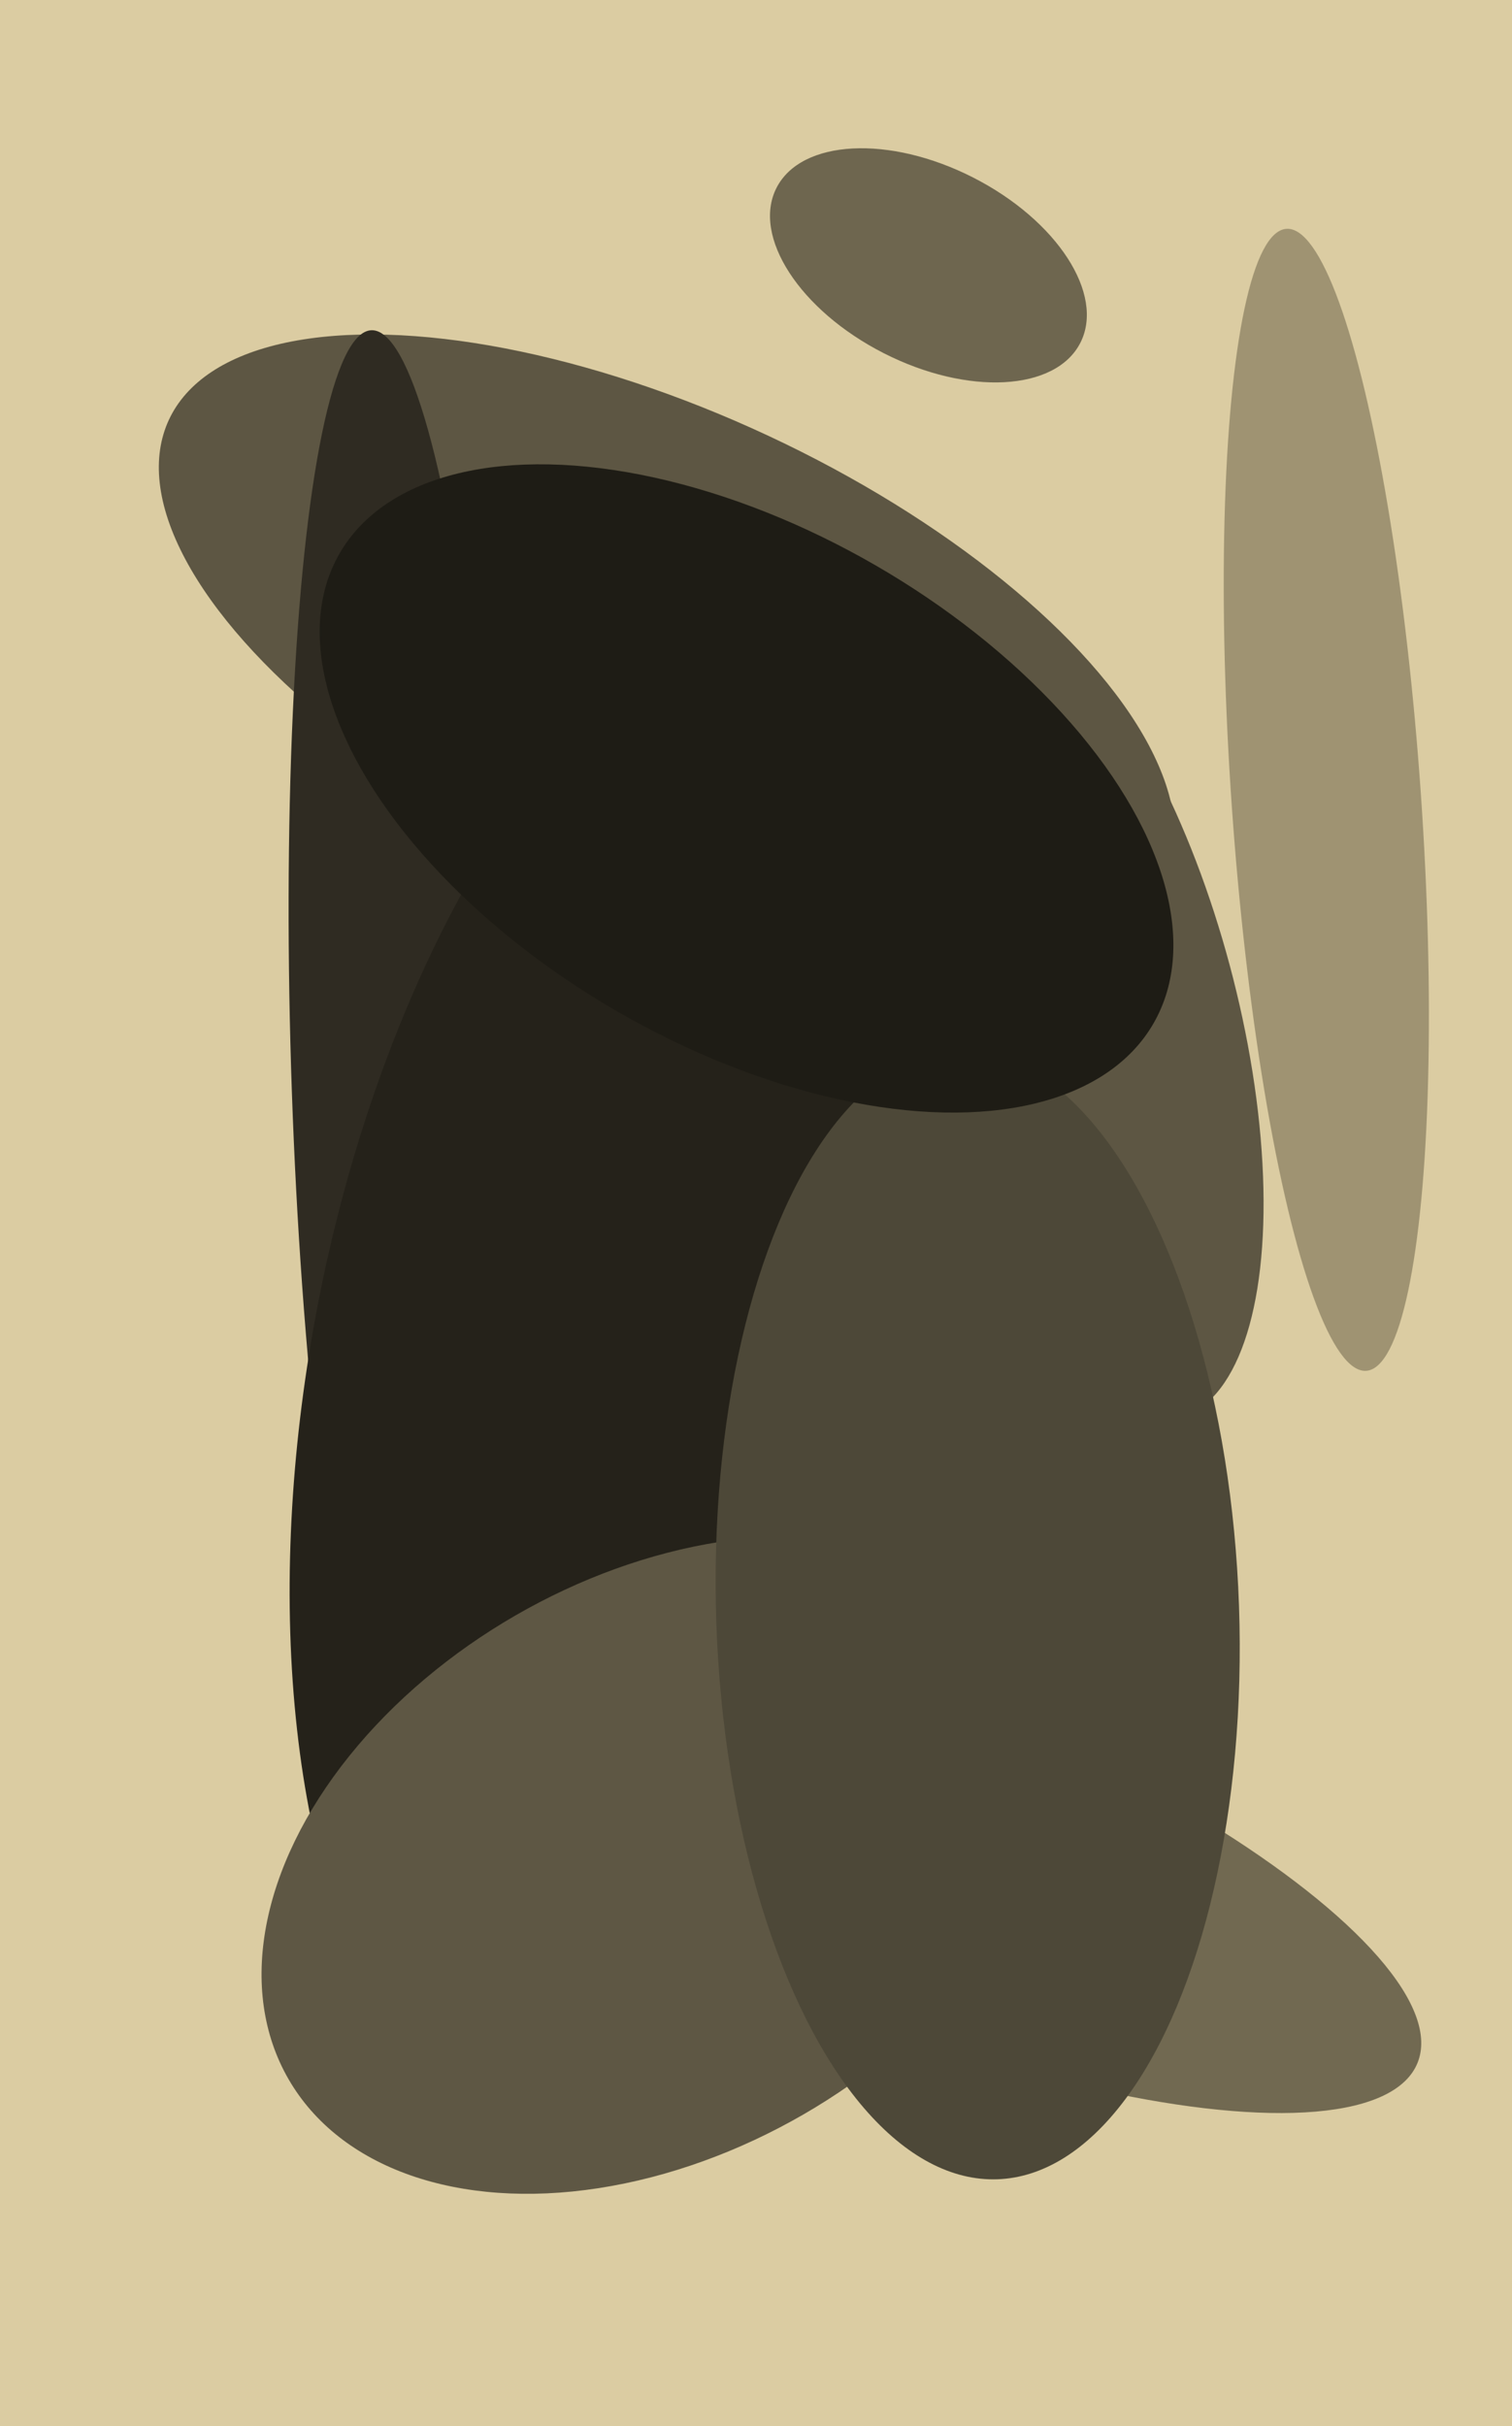
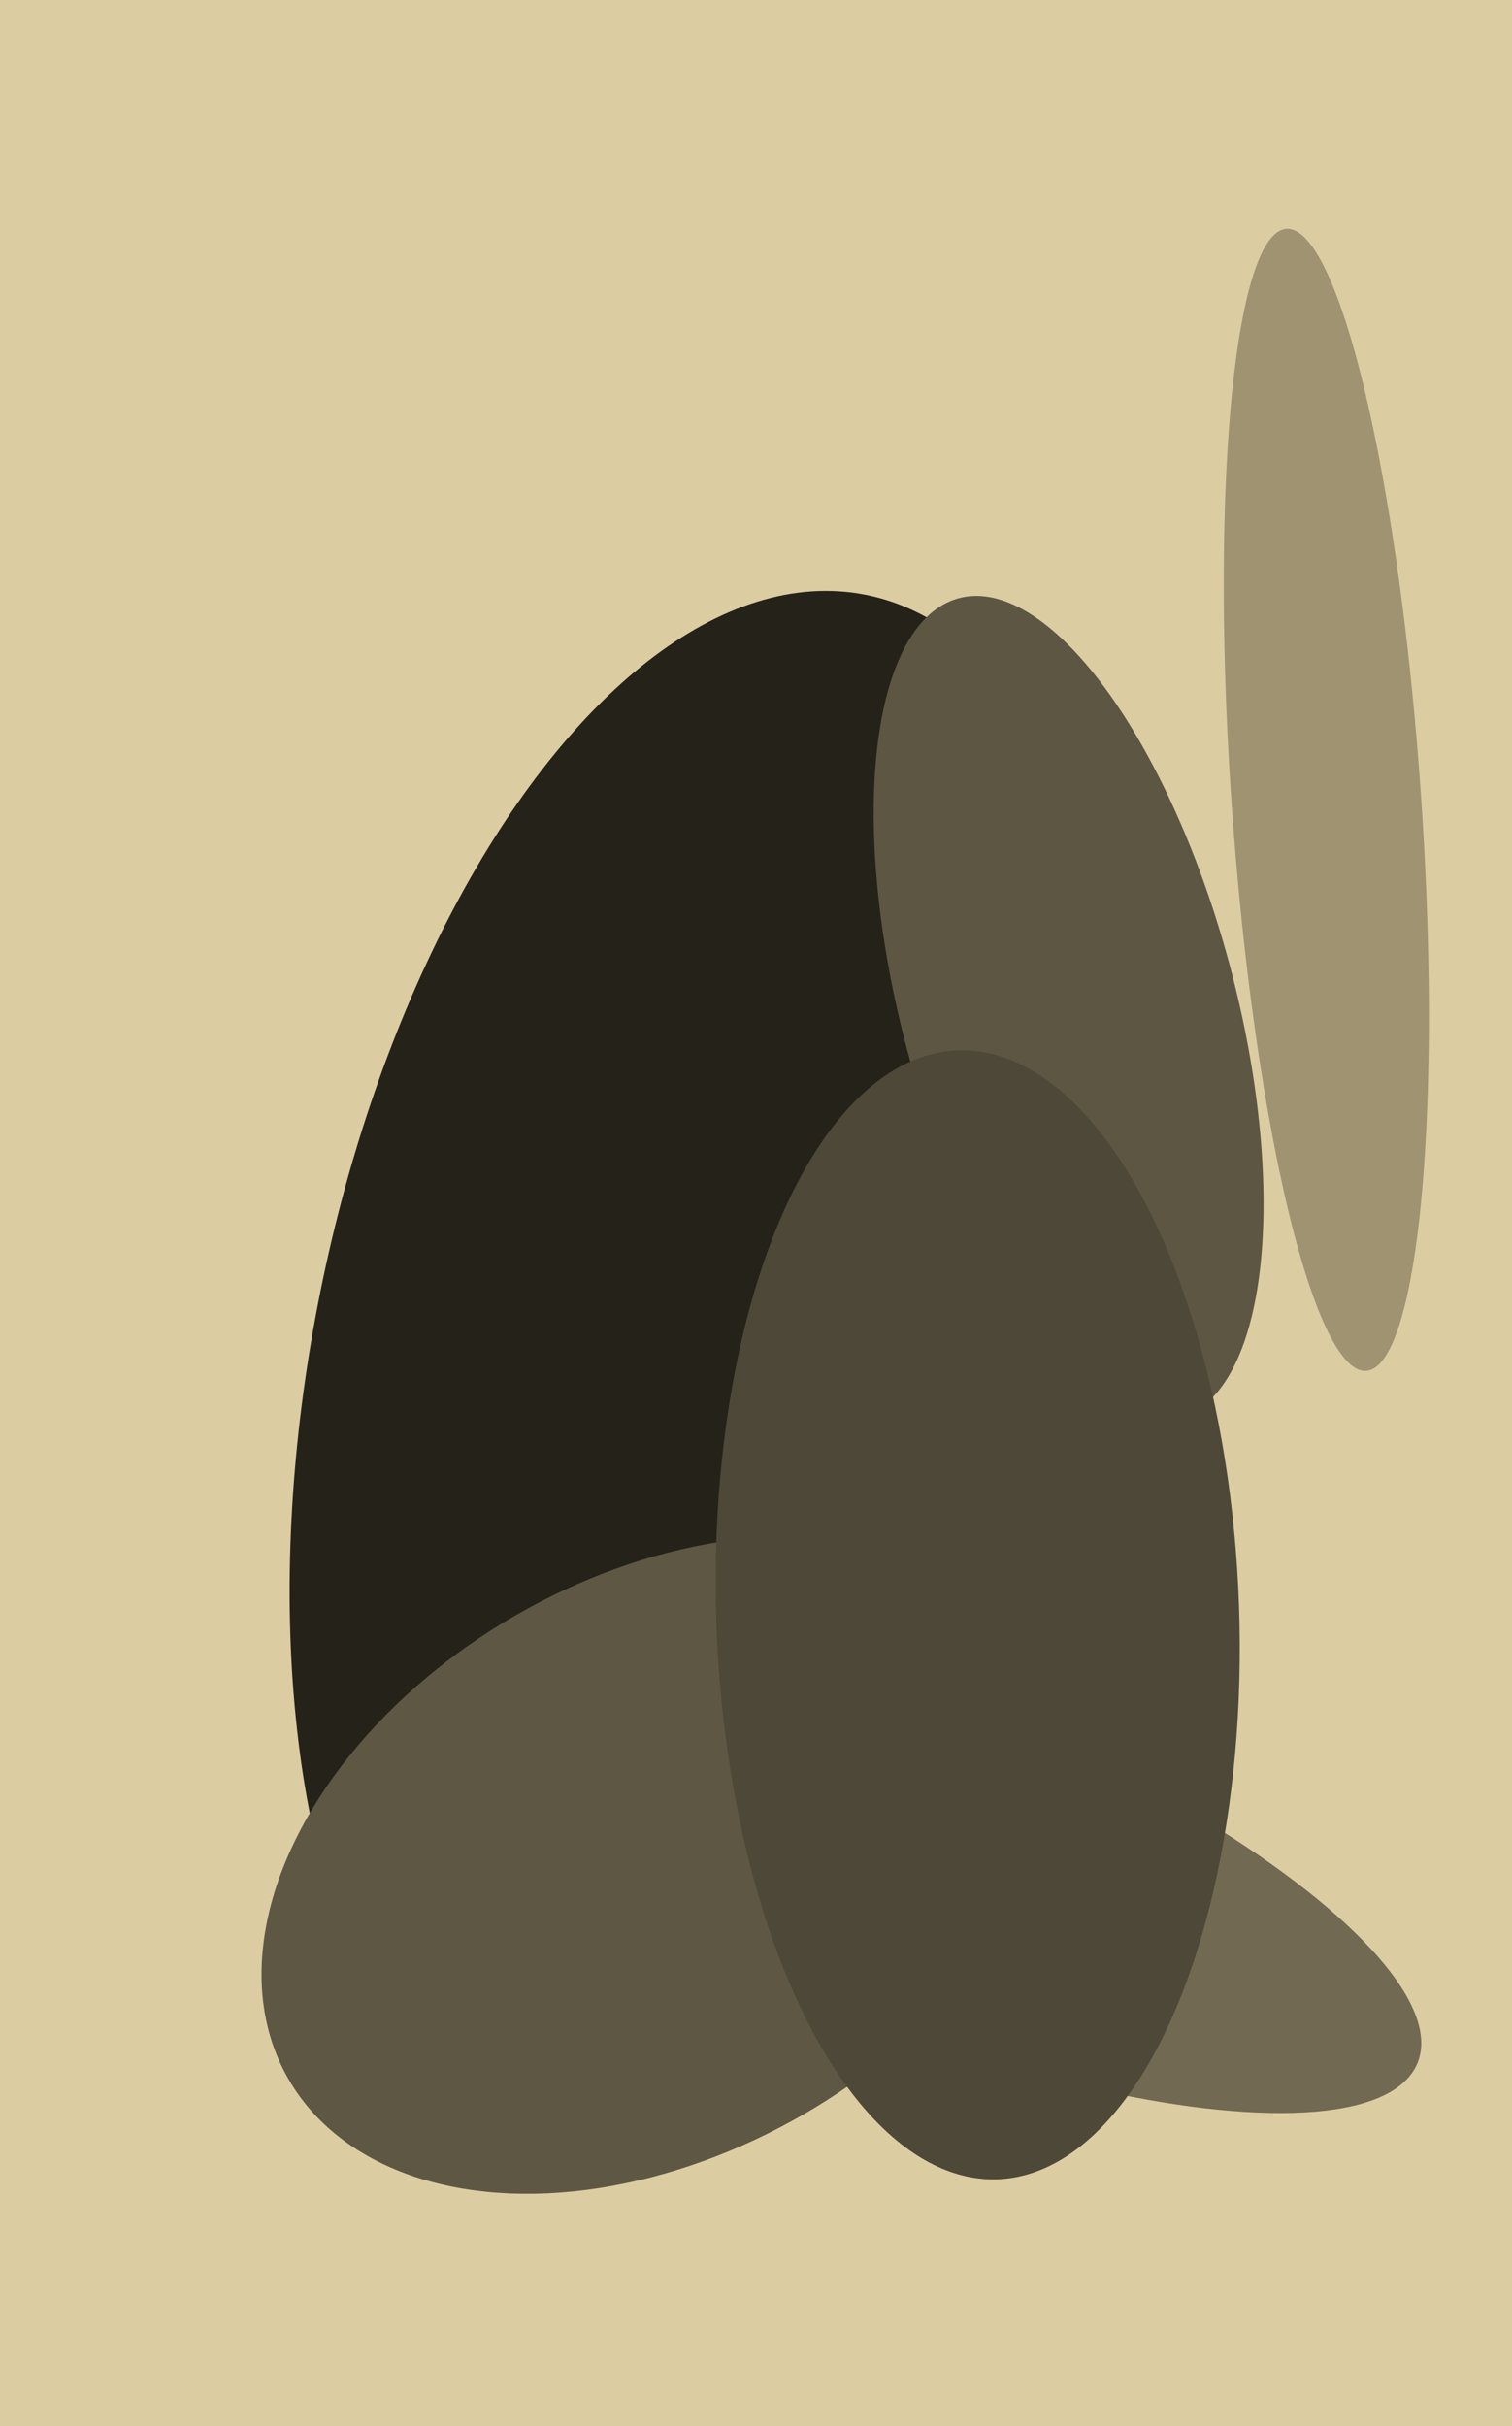
<svg xmlns="http://www.w3.org/2000/svg" width="399px" height="640px">
  <rect width="399" height="640" fill="rgb(219,204,162)" />
-   <ellipse cx="176" cy="172" rx="63" ry="145" transform="rotate(115,176,172)" fill="rgb(93,86,67)" />
-   <ellipse cx="245" cy="70" rx="26" ry="45" transform="rotate(117,245,70)" fill="rgb(110,102,79)" />
-   <ellipse cx="105" cy="287" rx="200" ry="28" transform="rotate(88,105,287)" fill="rgb(47,43,34)" />
  <ellipse cx="235" cy="488" rx="44" ry="150" transform="rotate(112,235,488)" fill="rgb(113,105,81)" />
  <ellipse cx="188" cy="364" rx="211" ry="106" transform="rotate(101,188,364)" fill="rgb(37,34,26)" />
  <ellipse cx="174" cy="492" rx="113" ry="76" transform="rotate(150,174,492)" fill="rgb(94,87,68)" />
  <ellipse cx="282" cy="266" rx="112" ry="44" transform="rotate(75,282,266)" fill="rgb(93,86,67)" />
  <ellipse cx="258" cy="426" rx="69" ry="149" transform="rotate(178,258,426)" fill="rgb(77,72,56)" />
-   <ellipse cx="197" cy="208" rx="124" ry="68" transform="rotate(30,197,208)" fill="rgb(30,28,21)" />
  <ellipse cx="350" cy="211" rx="151" ry="25" transform="rotate(86,350,211)" fill="rgb(159,147,114)" />
</svg>